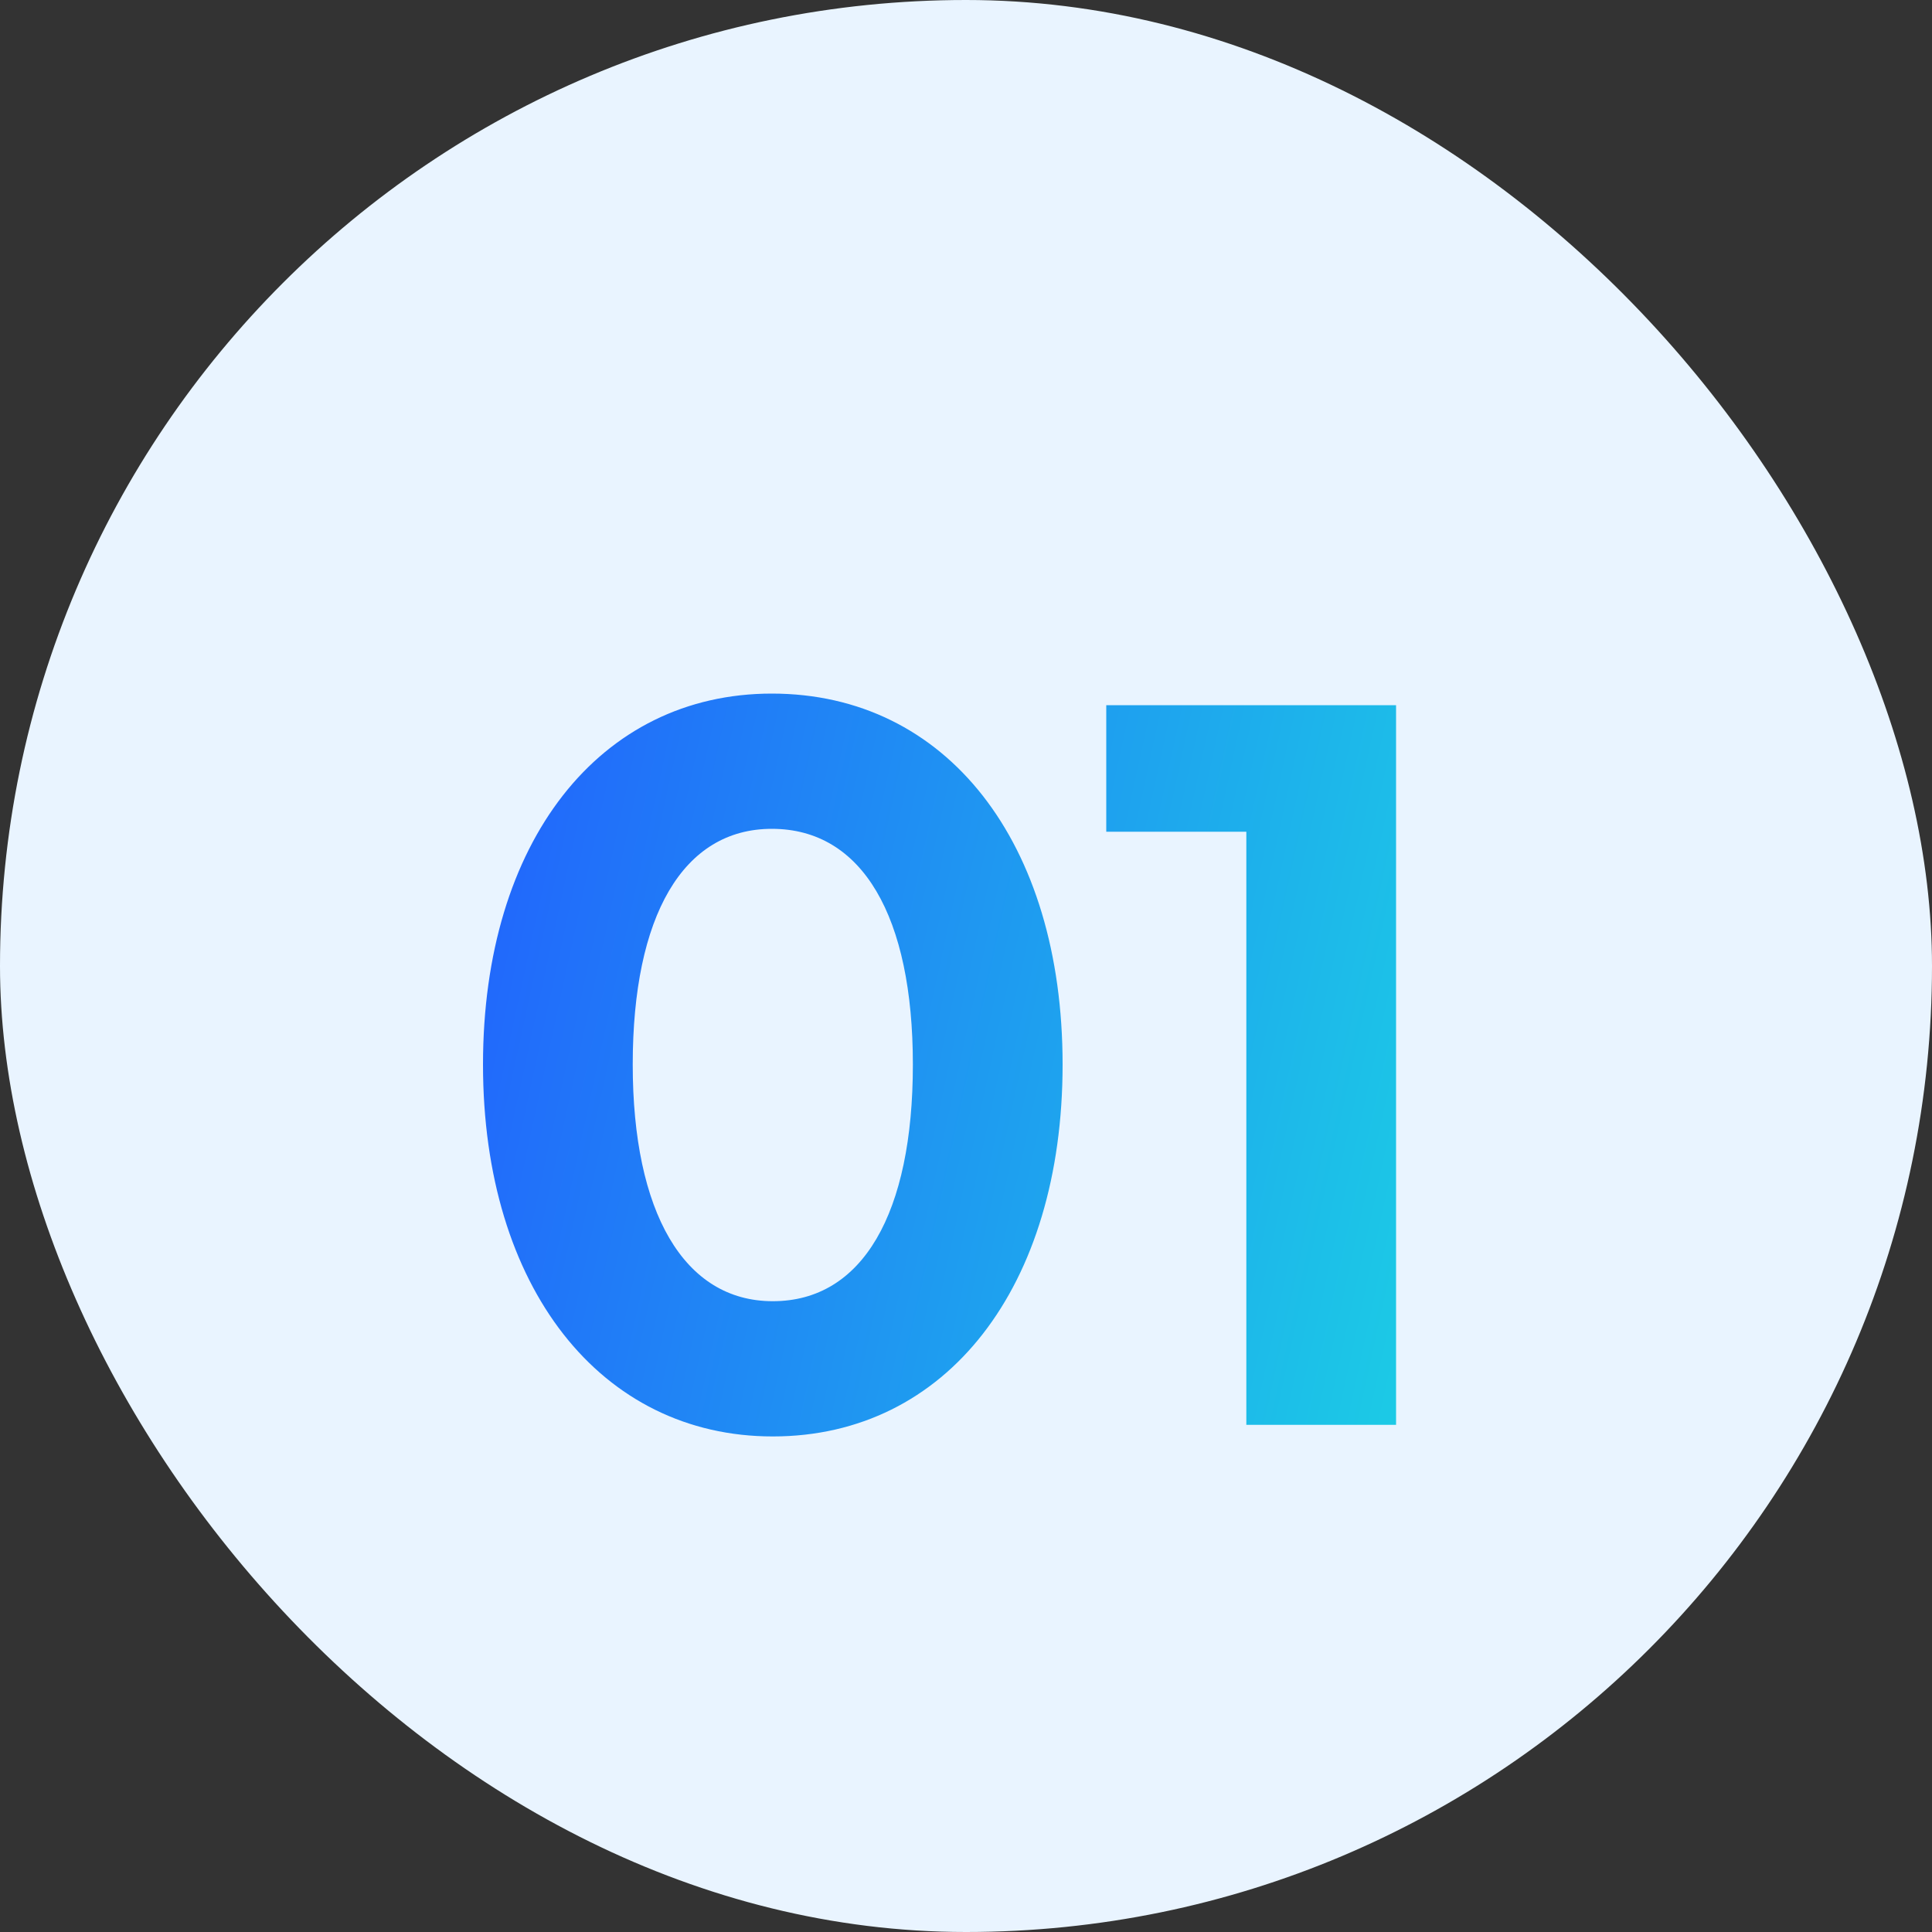
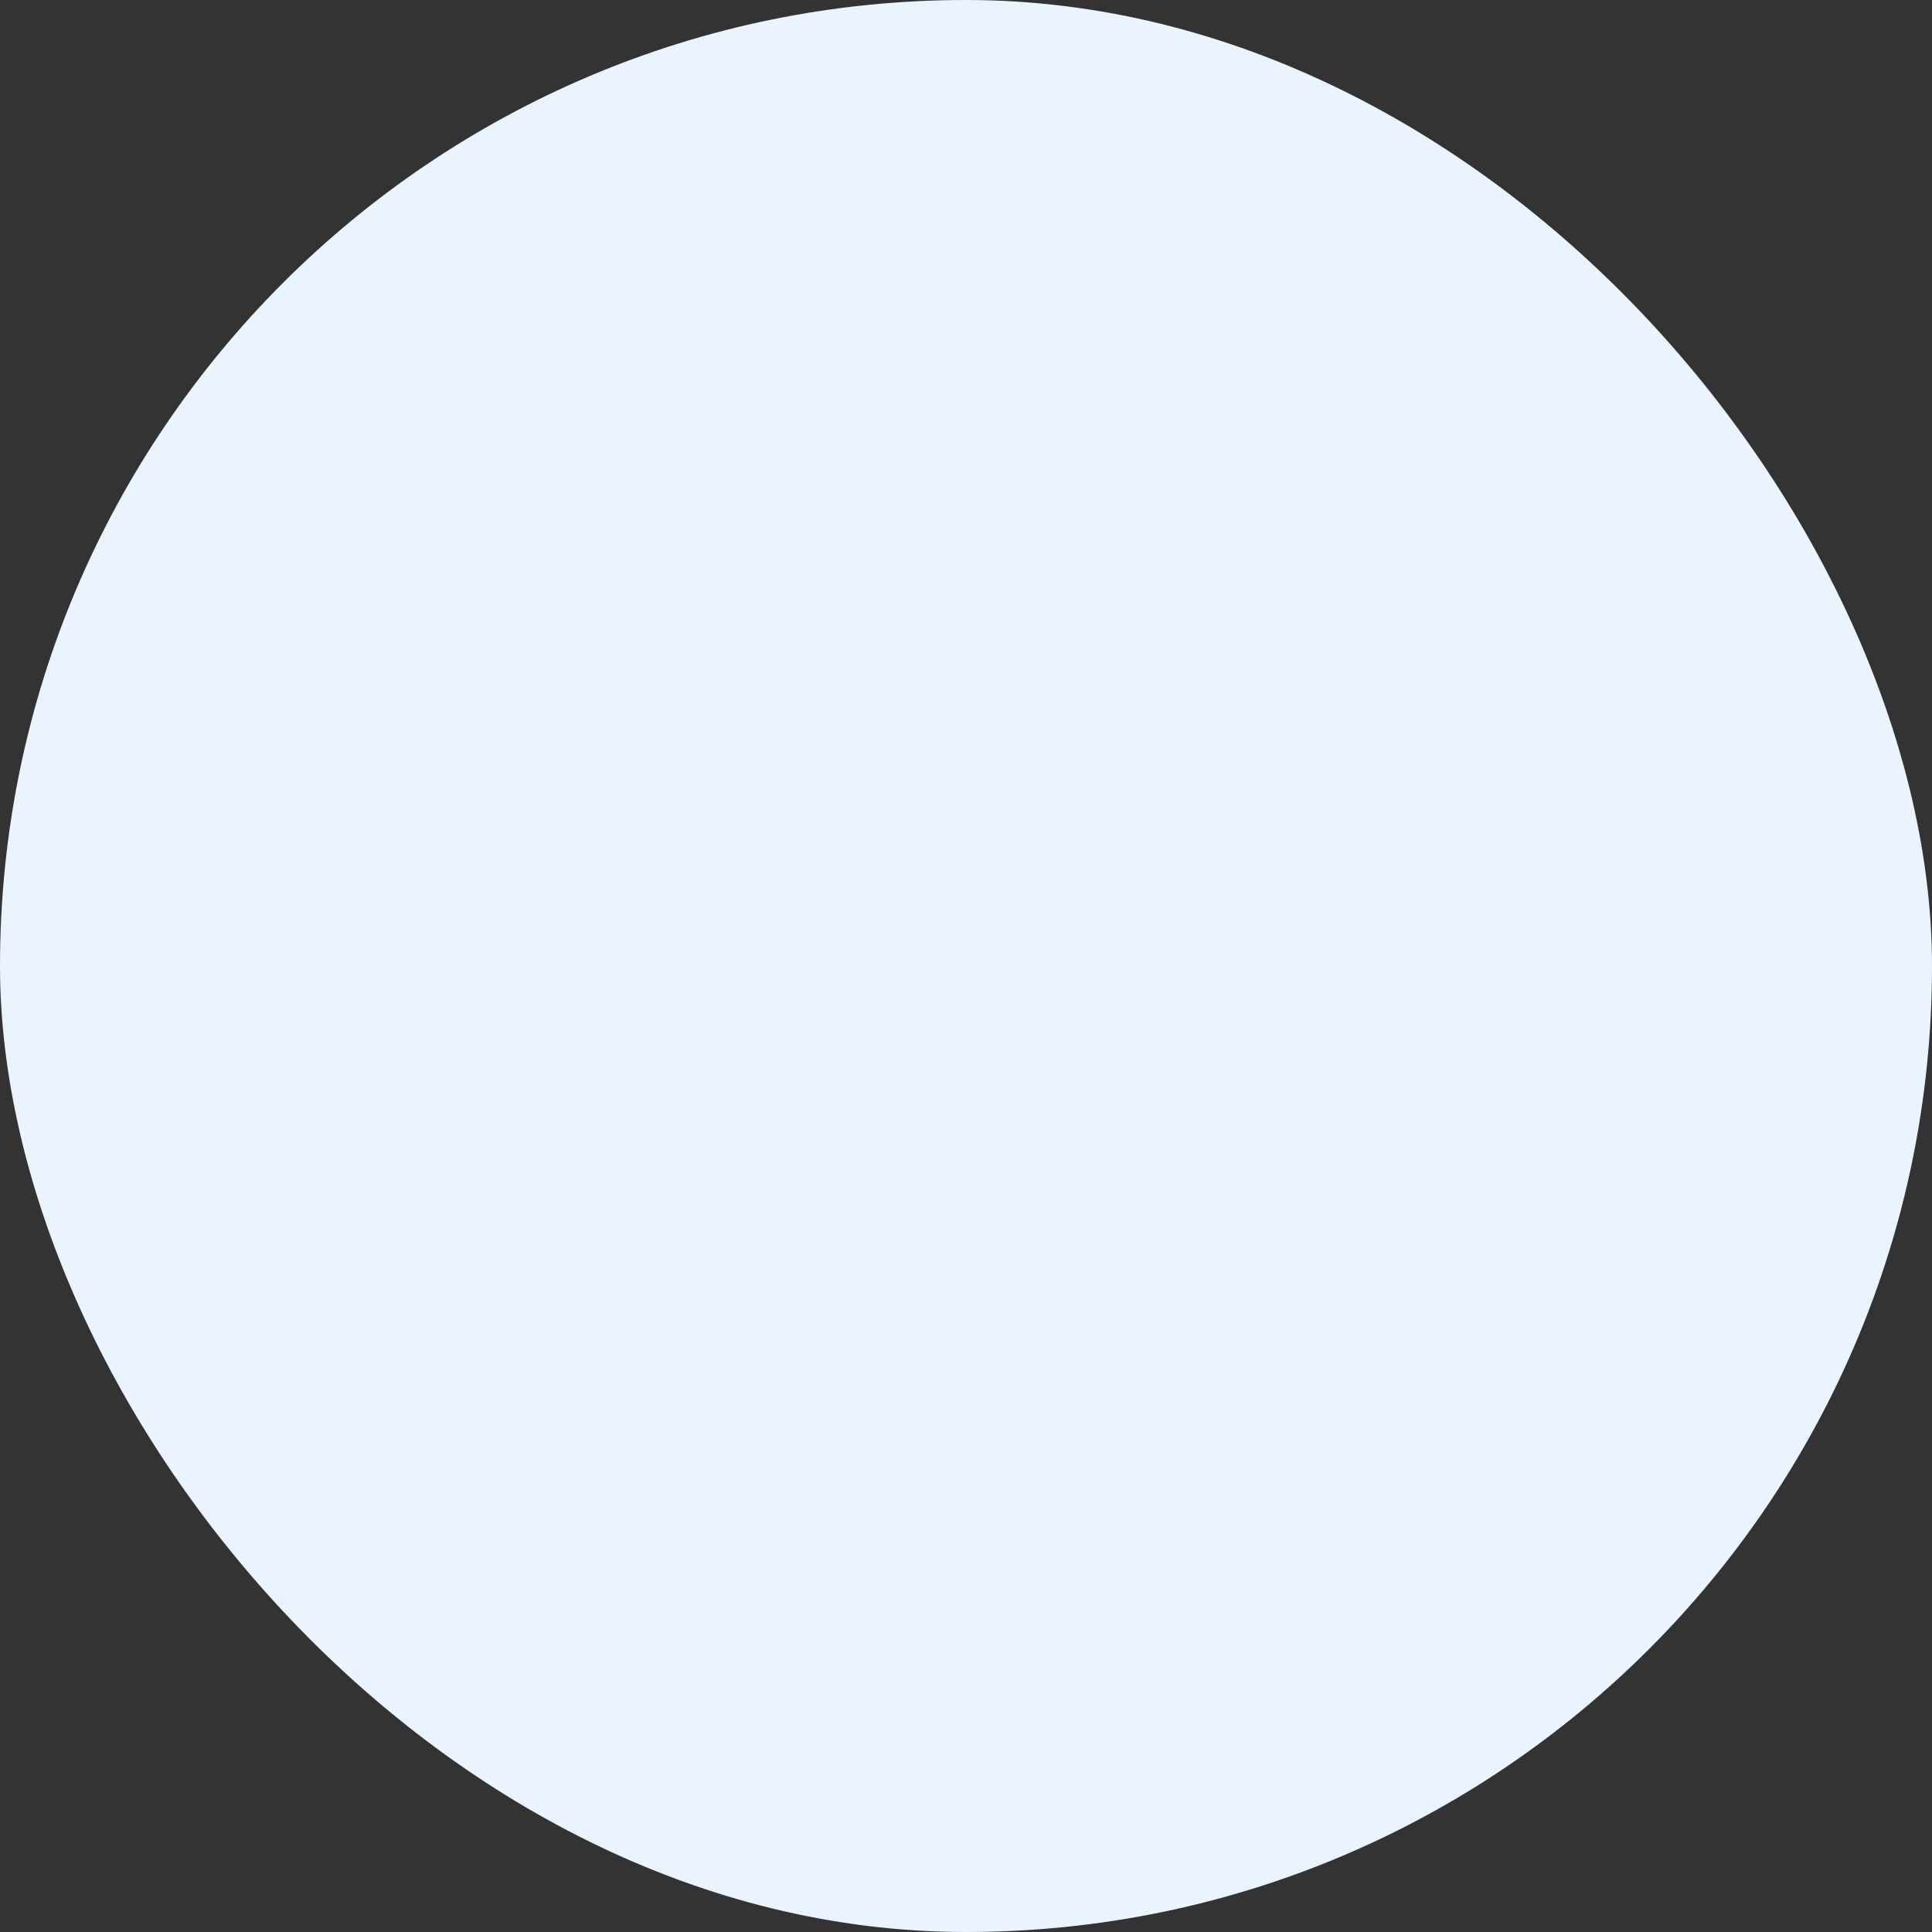
<svg xmlns="http://www.w3.org/2000/svg" width="80" height="80" viewBox="0 0 80 80" fill="none">
  <rect x="0" y="0" width="80" height="80" fill="#333333" stroke="none" />
  <rect width="80" height="80" rx="40" fill="#E9F4FF" />
-   <path d="M32 59.48C24.88 59.48 20 53.32 20 44.08C20 34.84 24.84 28.72 31.96 28.72C39.2 28.72 44 34.88 44 44.08C44 53.28 39.2 59.48 32 59.48ZM32 53.88C35.72 53.88 37.8 50.24 37.8 44.08C37.8 37.96 35.72 34.32 31.96 34.32C28.28 34.32 26.2 37.92 26.2 44.08C26.2 50.2 28.32 53.88 32 53.88ZM51.608 59V34.44H45.808V29.2H57.808V59H51.608Z" fill="url(#paint0_linear_136_436)" />
  <defs>
    <linearGradient id="paint0_linear_136_436" x1="18" y1="19" x2="78.093" y2="32.076" gradientUnits="userSpaceOnUse">
      <stop stop-color="#2259FF" />
      <stop offset="1" stop-color="#1AECDE" />
    </linearGradient>
  </defs>
</svg>